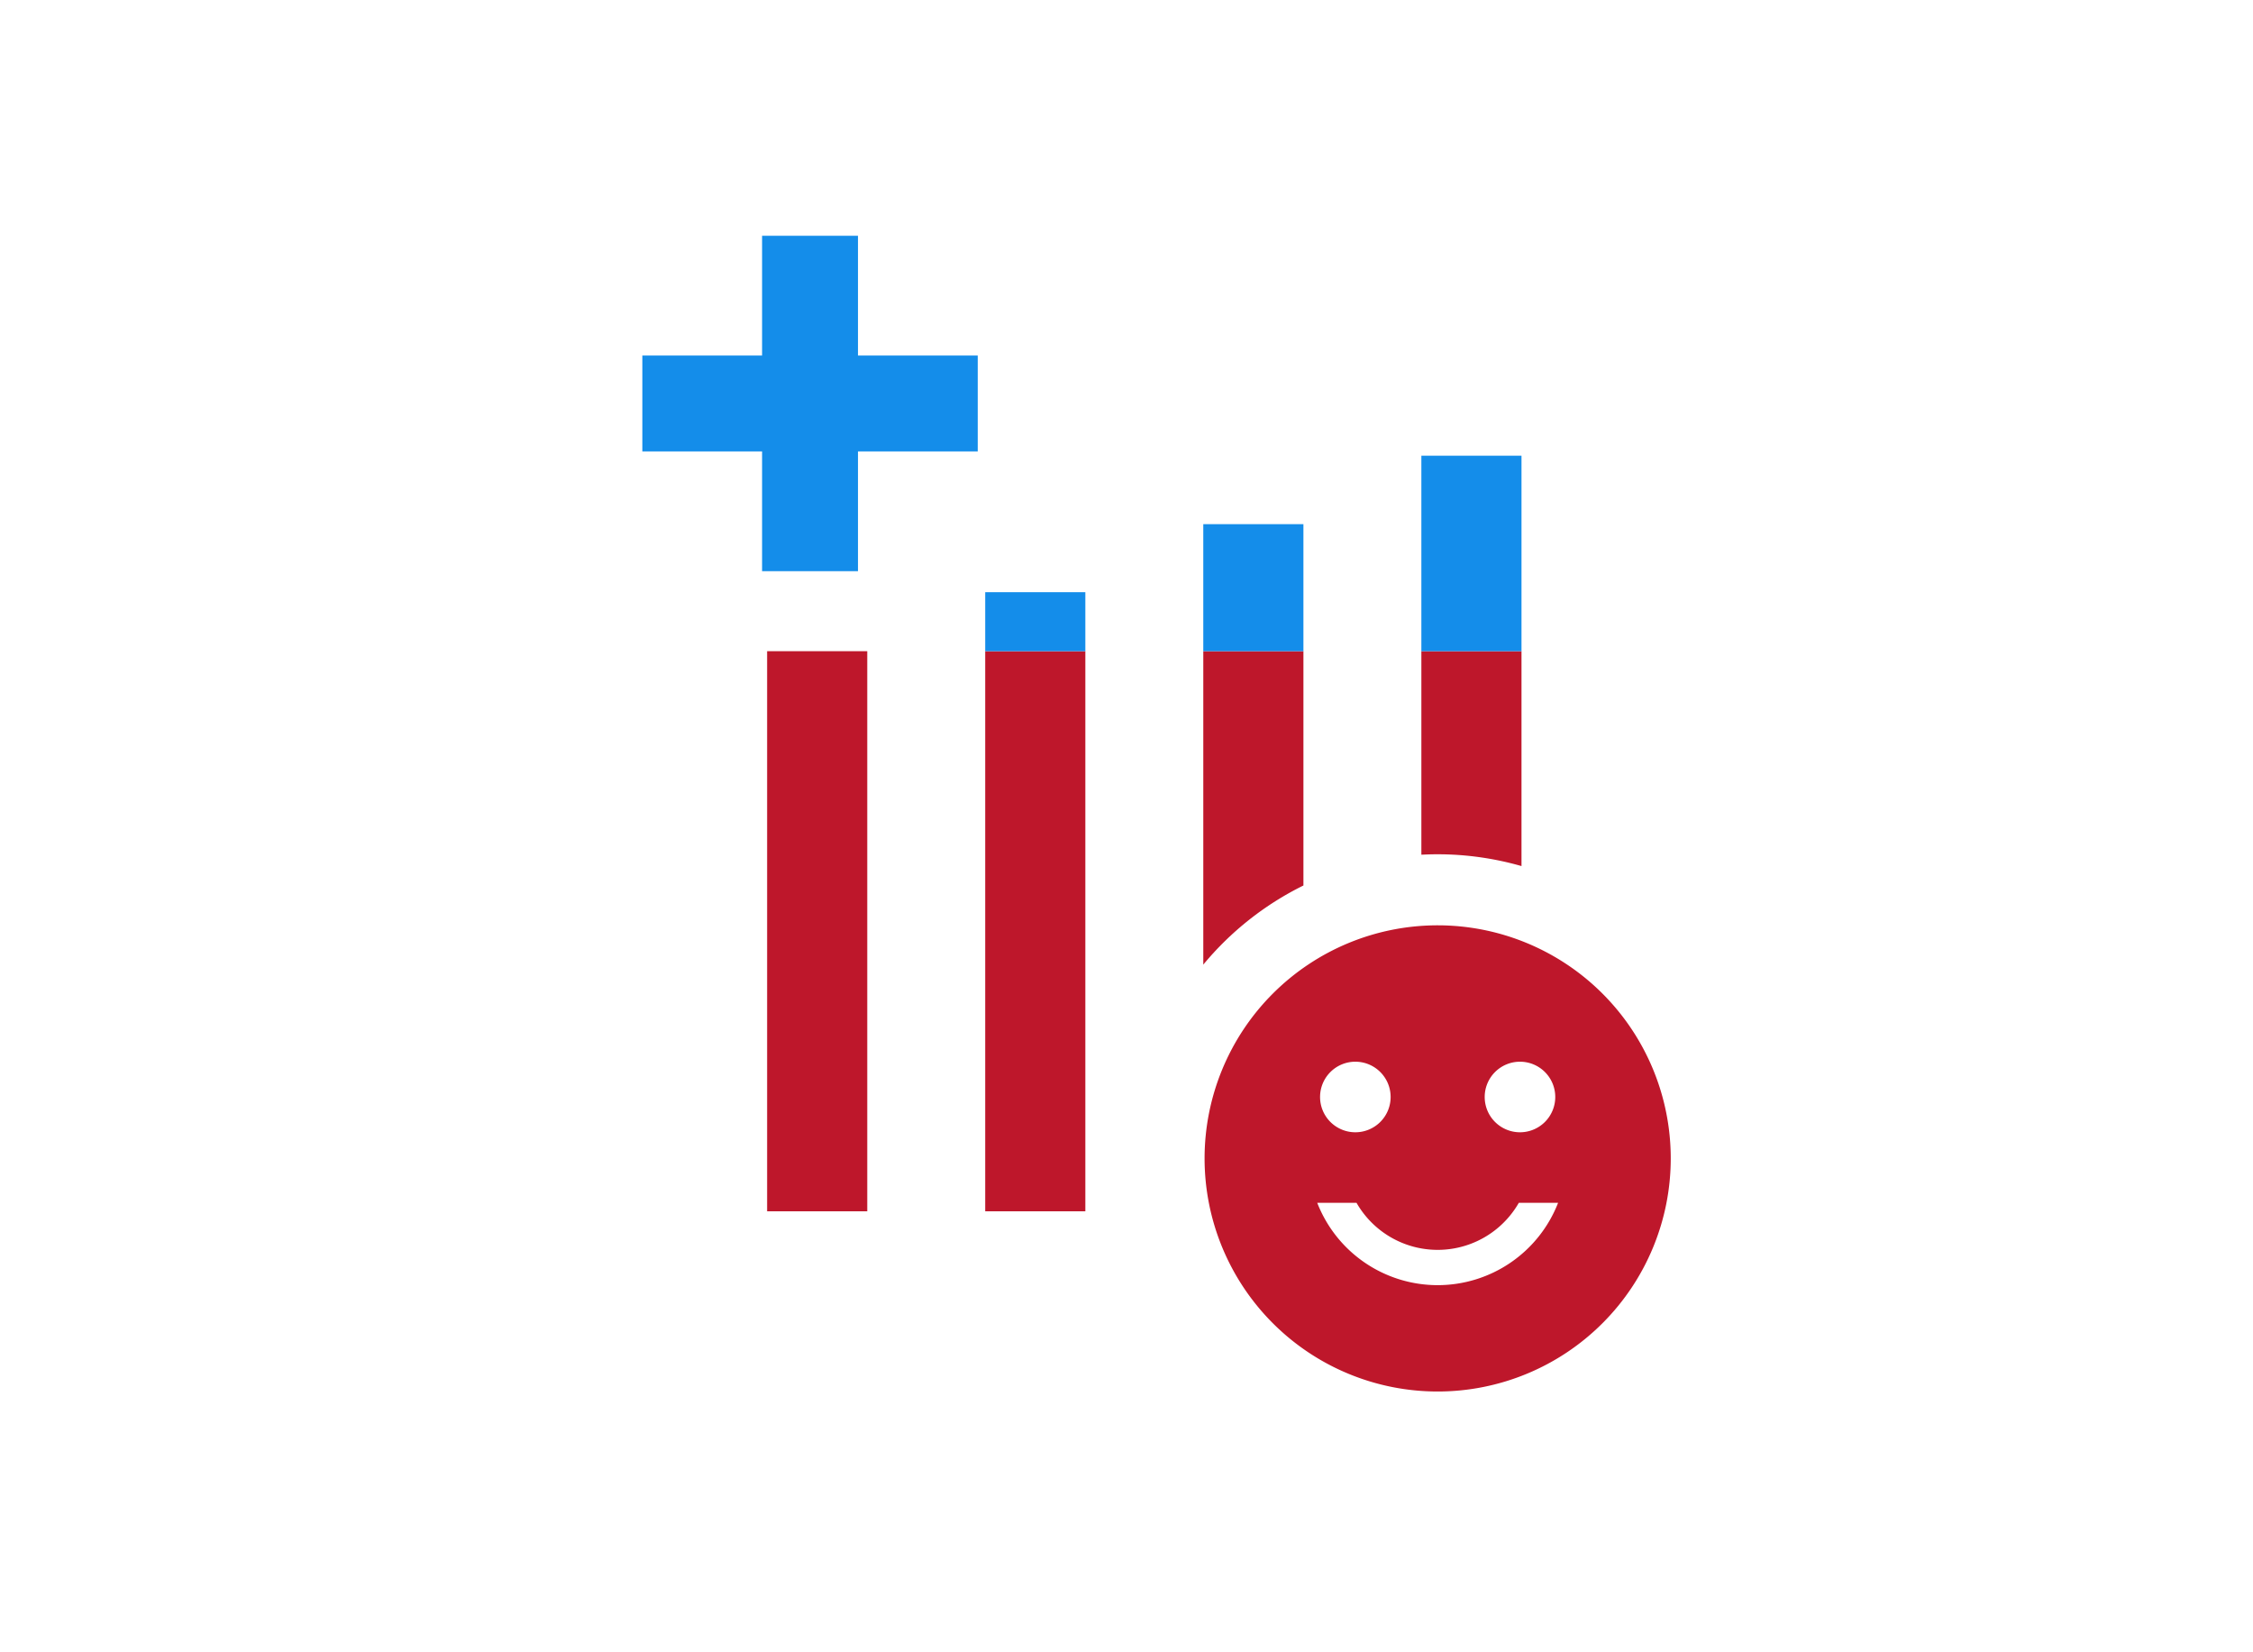
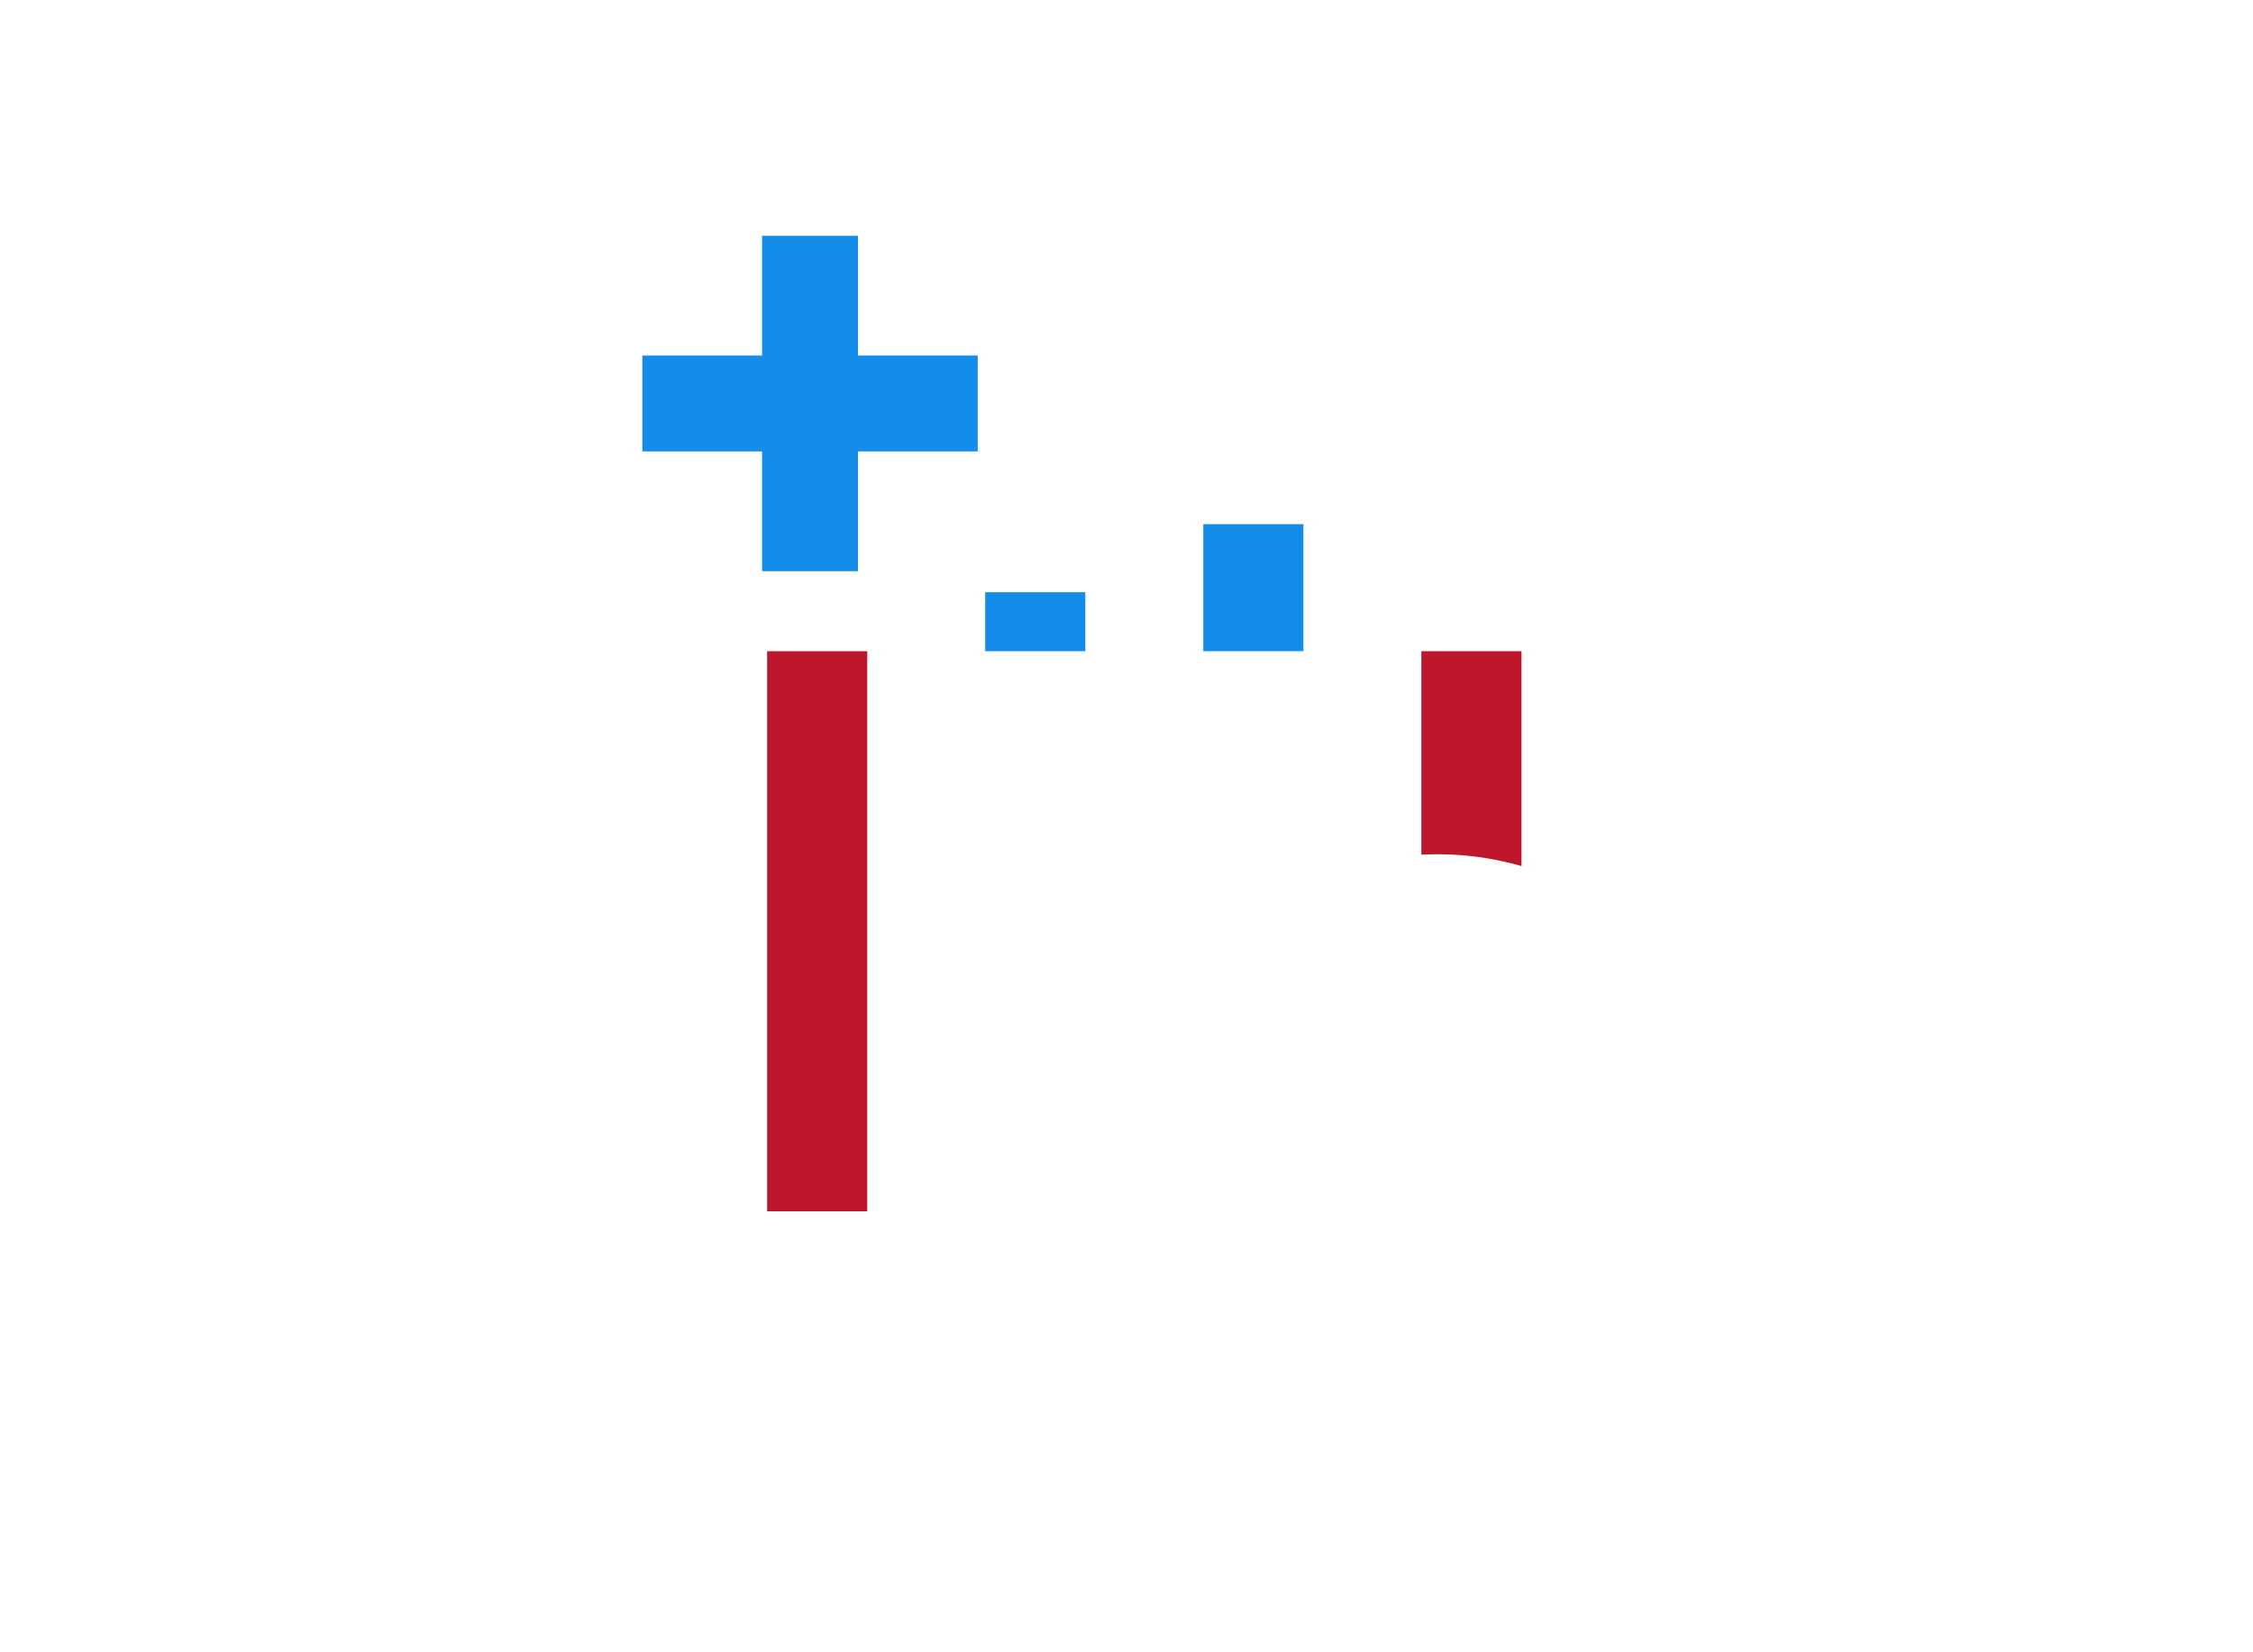
<svg xmlns="http://www.w3.org/2000/svg" viewBox="0 0 300 220">
  <path d="m191.433 113.745a40.488 40.488 0 0 1 11.163 1.571v-28.611h-13.333v27.099c.719-.038 1.442-.059 2.17-.059z" fill="#be172b" />
-   <path d="m173.558 117.902v-31.197h-13.333v41.732a40.646 40.646 0 0 1 13.333-10.535z" fill="#be172b" />
-   <path d="m131.186 86.705h13.333v74.577h-13.333z" fill="#be172b" />
  <path d="m102.147 86.705h13.333v74.577h-13.333z" fill="#be172b" />
  <g fill="#148dea">
-     <path d="m189.263 60.677h13.333v26.028h-13.333z" />
    <path d="m160.224 69.791h13.333v16.914h-13.333z" />
    <path d="m131.186 78.852h13.333v7.853h-13.333z" />
    <path d="m101.475 31.392h12.77v44.659h-12.77z" />
    <path d="m101.475 31.391h12.77v44.659h-12.77z" transform="matrix(-0 1 -1 -0 161.581 -54.14)" />
  </g>
  <path d="m159.813 123.701h62.635v62.635h-62.635z" fill="none" />
  <path d="m159.813 123.701h62.635v62.635h-62.635z" fill="none" />
-   <path d="m191.433 123.204a31.036 31.036 0 1 0 31.036 31.036 31.036 31.036 0 0 0 -31.036-31.036zm10.961 18.16a4.698 4.698 0 1 1 -4.698 4.698 4.698 4.698 0 0 1 4.698-4.698zm-21.922 0a4.698 4.698 0 1 1 -4.698 4.698 4.698 4.698 0 0 1 4.698-4.698zm10.961 29.751a17.209 17.209 0 0 1 -16.034-10.961h5.23a12.451 12.451 0 0 0 21.609 0h5.23a17.209 17.209 0 0 1 -16.035 10.961z" fill="#be172b" />
</svg>